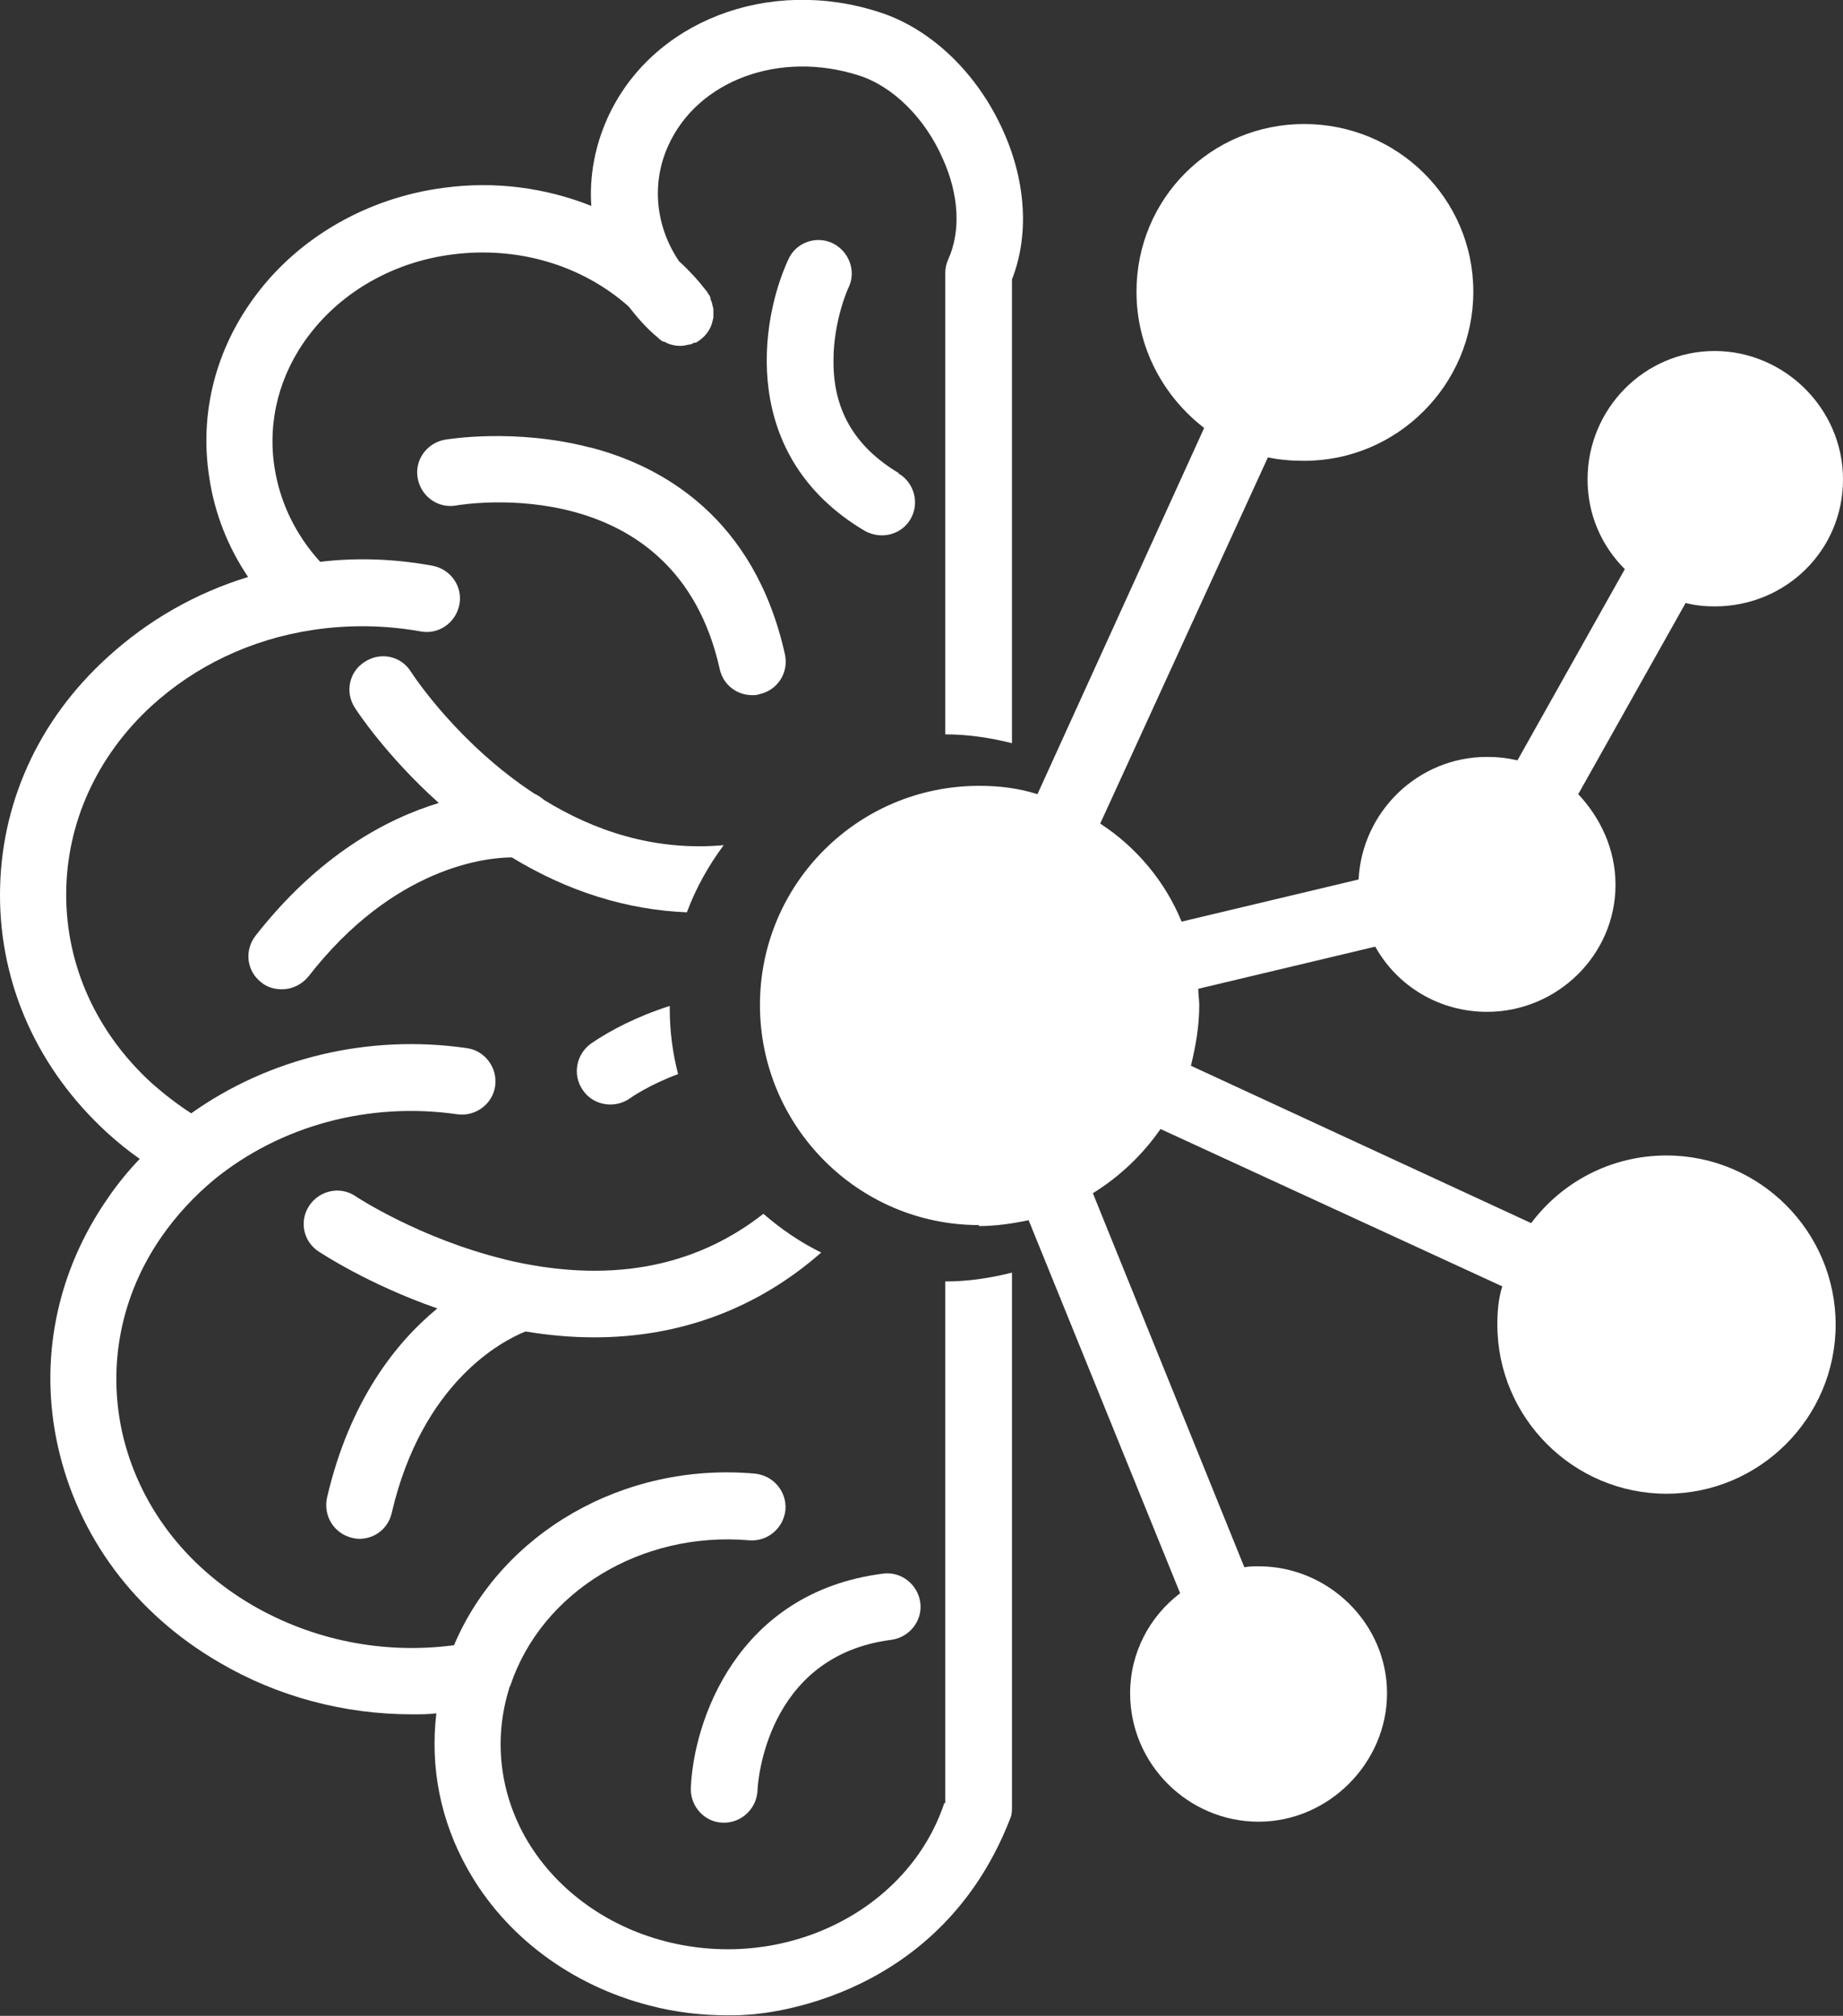
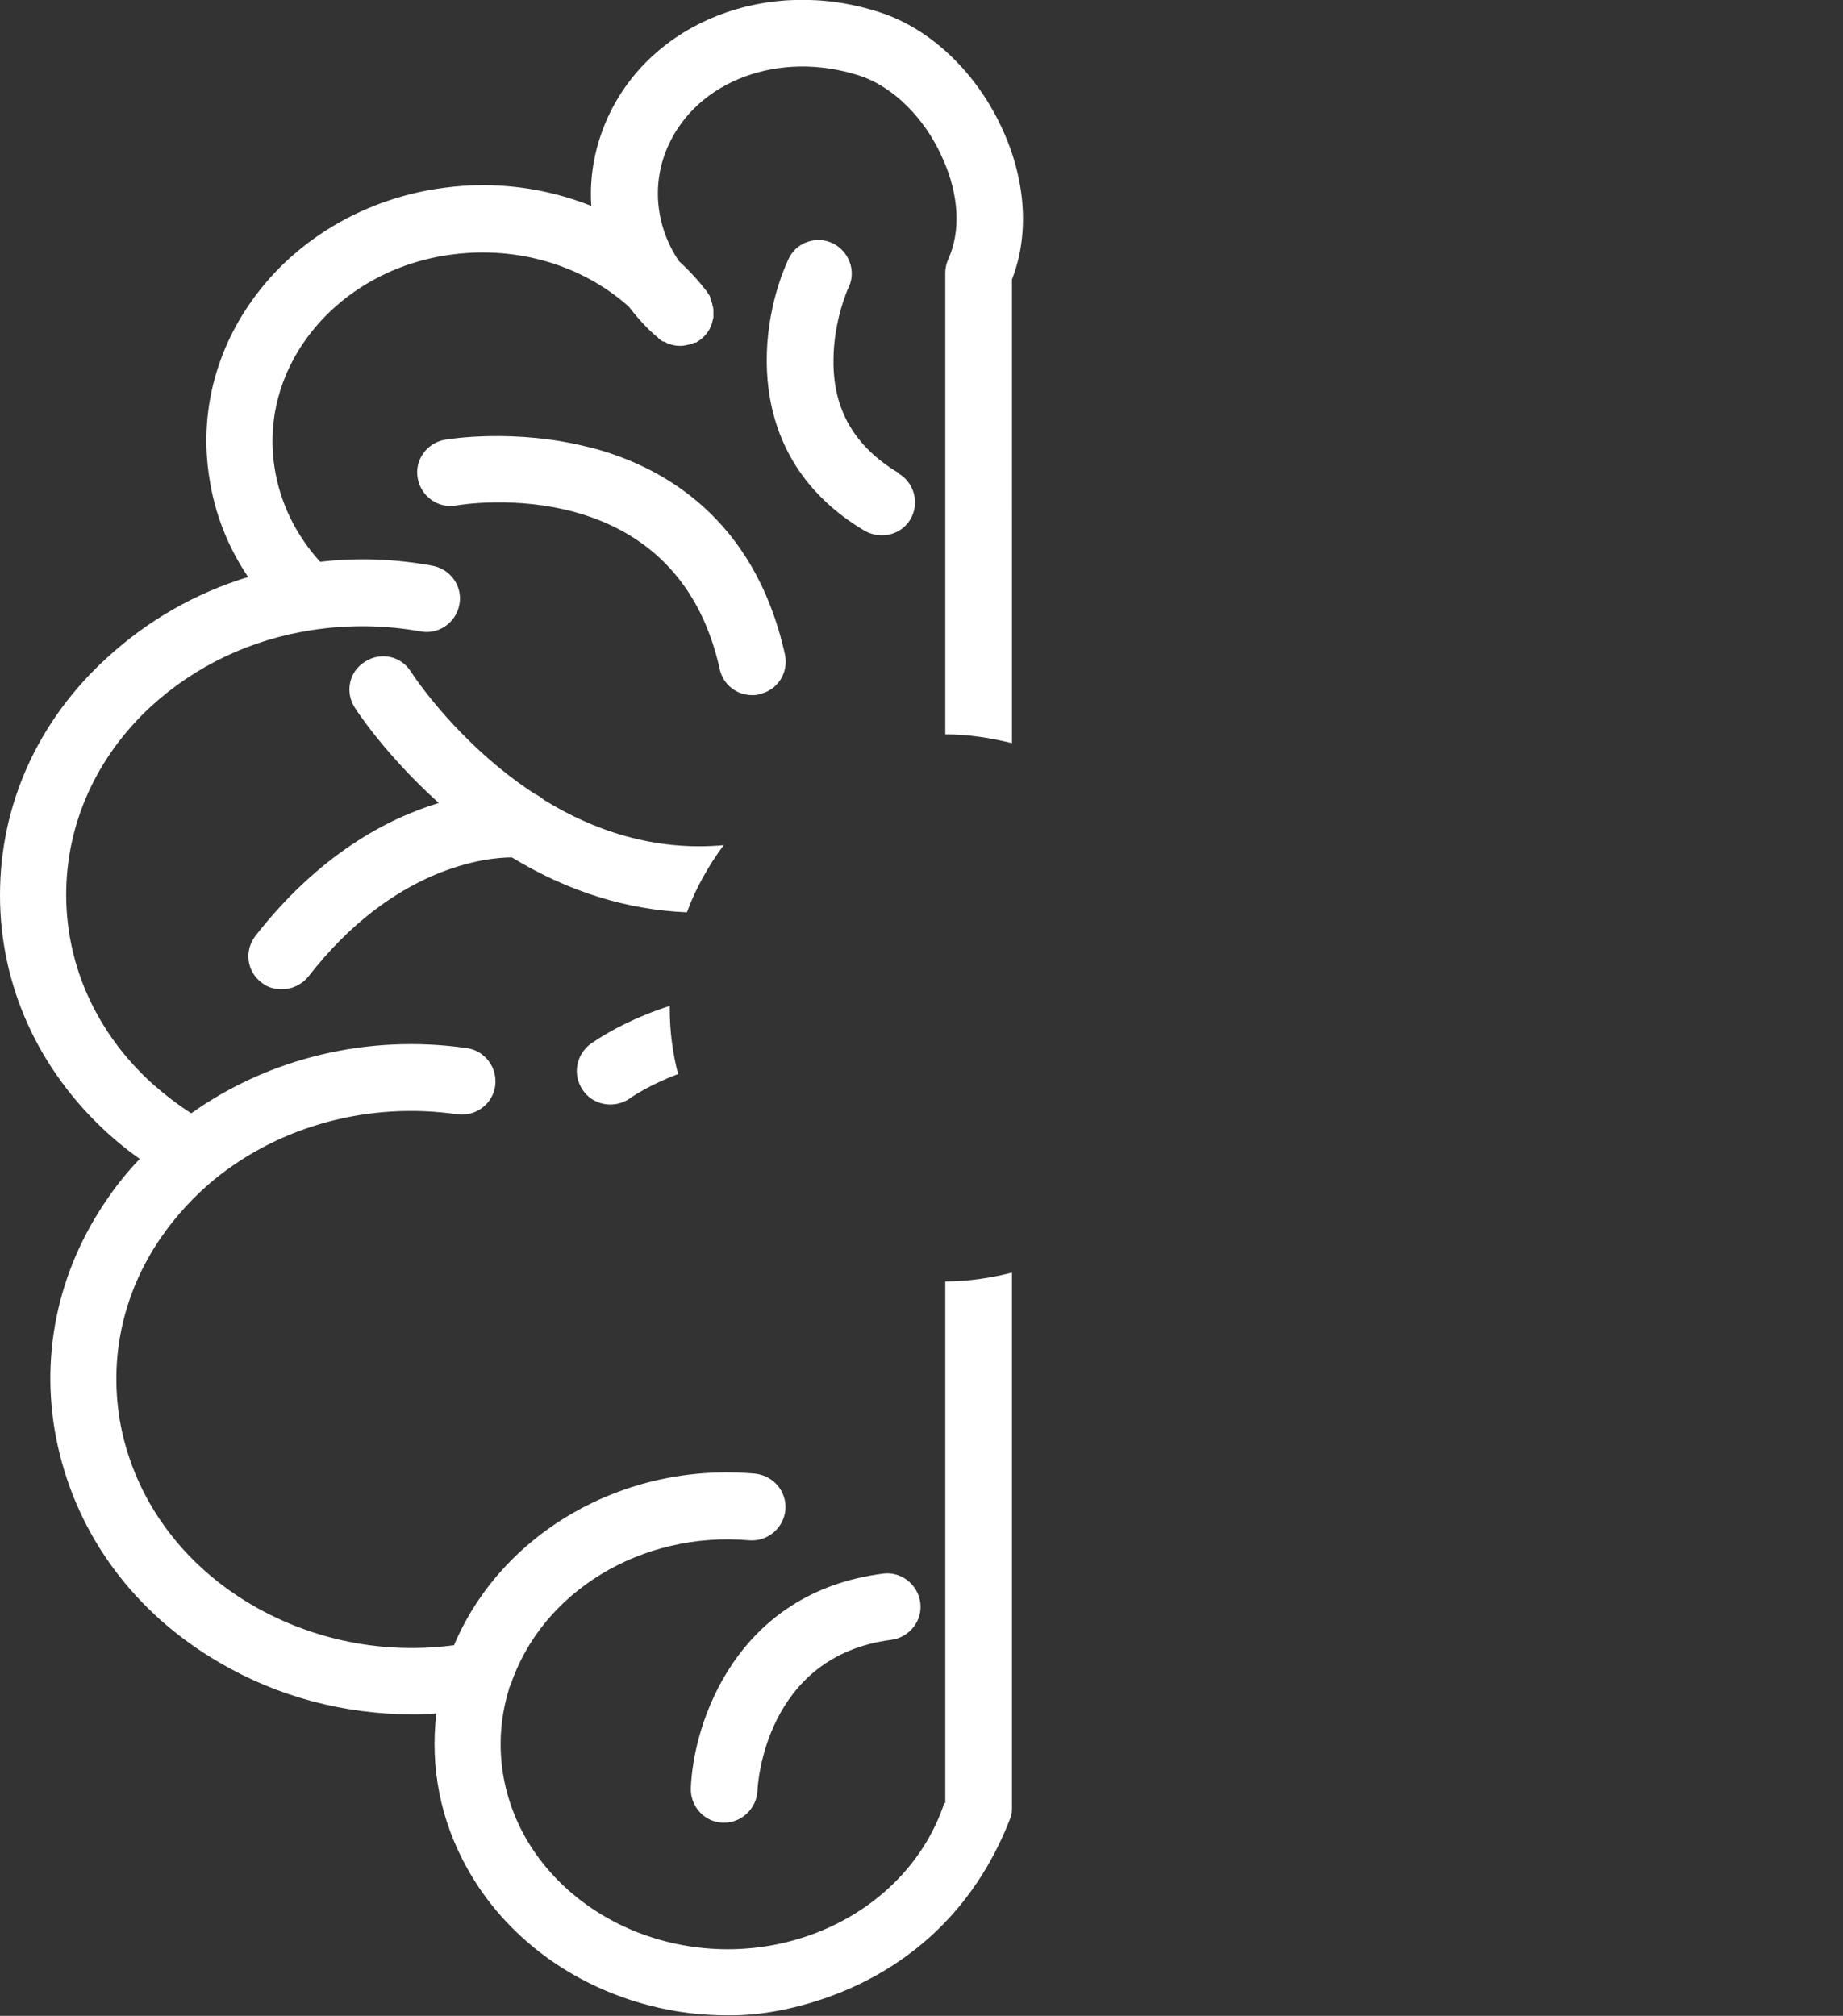
<svg xmlns="http://www.w3.org/2000/svg" id="Capa_1" data-name="Capa 1" viewBox="0 0 37.59 41.12">
  <rect x="0" y="0" width="37.59" height="41.12" fill="#333333" stroke="none" />
  <defs>
    <style>
      .cls-1 {
        fill: #ffffff;
        fill-rule: evenodd;
        stroke-width: 0px;
      }
    </style>
  </defs>
-   <path class="cls-1" d="m19.97,24.99c-2.47,0-4.47-2.02-4.47-4.49s2-4.47,4.47-4.47c.43,0,.81.05,1.19.17l3.4-7.47c-.83-.64-1.38-1.64-1.38-2.78,0-1.9,1.52-3.42,3.42-3.42s3.45,1.52,3.45,3.42-1.55,3.45-3.45,3.45c-.26,0-.5-.02-.74-.07l-3.42,7.47c.74.48,1.33,1.19,1.66,2l3.61-.86c.07-1.38,1.21-2.5,2.62-2.5.21,0,.4.02.62.07l2.19-3.9c-.48-.48-.76-1.12-.76-1.83,0-1.45,1.17-2.62,2.59-2.62s2.62,1.17,2.62,2.62-1.17,2.59-2.62,2.59c-.19,0-.4-.02-.59-.07l-2.19,3.9c.45.48.76,1.12.76,1.85,0,1.43-1.19,2.59-2.62,2.59-.97,0-1.83-.52-2.28-1.33l-3.61.86c0,.12.02.24.02.33,0,.43-.07.83-.17,1.24l6.94,3.21c.62-.83,1.62-1.38,2.76-1.38,1.9,0,3.45,1.55,3.45,3.45s-1.55,3.45-3.45,3.45-3.45-1.55-3.45-3.45c0-.26.02-.52.1-.78l-6.97-3.21c-.36.52-.83.97-1.38,1.31l3.09,7.63c.1-.02.19-.02.29-.02,1.43,0,2.62,1.17,2.62,2.59s-1.19,2.62-2.62,2.62-2.62-1.17-2.62-2.62c0-.83.4-1.57,1.02-2.04l-3.09-7.61c-.33.07-.67.12-1.02.12Z" />
  <g>
    <path class="cls-1" d="m19.26,36.78c-.73,2.19-3.25,3.45-5.69,2.82-1.24-.32-2.28-1.1-2.86-2.13-.52-.93-.64-2-.33-3.01,0-.03.02-.06.03-.08,0,0,0,0,0,0,.64-1.91,2.67-3.15,4.87-2.96.37.03.7-.24.74-.62.03-.37-.24-.7-.62-.74-2.68-.24-5.17,1.21-6.14,3.5-1.44.19-2.88-.1-4.12-.82-1.38-.81-2.32-2.06-2.65-3.53-.3-1.38-.02-2.8.81-3.99.3-.43.66-.82,1.07-1.16,1.35-1.1,3.16-1.59,4.96-1.33.37.05.72-.21.77-.58.05-.37-.21-.72-.58-.77-2.01-.29-4.03.2-5.62,1.33-.28-.18-.55-.39-.8-.61-1.13-1.03-1.75-2.4-1.75-3.85,0-1.45.62-2.82,1.74-3.85.9-.82,2.03-1.36,3.29-1.55.73-.11,1.47-.1,2.2.03.37.07.72-.18.79-.55.07-.37-.18-.72-.55-.79-.76-.14-1.53-.17-2.29-.08-.5-.55-.82-1.21-.93-1.92-.15-.95.1-1.91.7-2.7.68-.9,1.74-1.5,2.93-1.65,1.32-.17,2.63.21,3.59,1.06.18.23.37.45.59.63,0,0,.01,0,.02.02,0,0,0,0,.01.01.03.02.06.05.09.06,0,0,.01,0,.02,0,.04.02.07.04.11.05h0c.12.04.25.05.38.01,0,0,0,0,.01,0,.04,0,.07-.02.11-.04,0,0,.01,0,.02,0,.01,0,.02,0,.03-.01.15-.09.26-.22.31-.38,0,0,0,0,0,0,.01-.04.02-.08.03-.12,0,0,0,0,0,0,0-.04,0-.08,0-.12h0c0-.05,0-.09-.02-.13,0,0,0,0,0-.02-.01-.04-.02-.07-.04-.11,0,0,0-.01,0-.02,0,0,0-.02-.01-.03,0-.02-.02-.03-.03-.05,0,0-.01-.02-.02-.03,0,0,0-.01-.01-.02,0,0,0,0,0,0-.17-.22-.36-.43-.57-.62-.48-.71-.57-1.59-.22-2.36.6-1.33,2.27-1.95,3.89-1.43.69.22,1.35.87,1.71,1.7.33.73.37,1.48.11,2.05-.04.09-.06.18-.06.28v9.41c.47,0,.92.07,1.36.18V5.7c.35-.89.29-1.98-.17-3.01-.52-1.18-1.47-2.1-2.53-2.44-2.27-.74-4.66.19-5.55,2.16-.26.58-.37,1.19-.33,1.79-.93-.37-1.96-.51-3-.37-1.55.2-2.95,1-3.84,2.19-.82,1.09-1.16,2.41-.95,3.73.11.73.38,1.41.79,2.02-1.08.33-2.05.89-2.87,1.64C.77,14.7,0,16.42,0,18.26c0,1.84.78,3.56,2.19,4.85.21.19.43.37.66.53-.24.25-.46.52-.65.8-1.05,1.51-1.41,3.31-1.02,5.06.41,1.84,1.57,3.41,3.29,4.41,1.19.7,2.55,1.06,3.94,1.06.16,0,.33,0,.49-.02-.13,1.09.08,2.19.64,3.18.76,1.36,2.11,2.37,3.71,2.78.53.14,1.07.2,1.6.2.12,0,.23,0,.35-.01,0,0,3.9-.1,5.41-4.02.03-.07.03-.15.03-.22,0,0,0-.01,0-.02v-10.88c-.44.11-.89.18-1.36.18v10.64Z" />
-     <path class="cls-1" d="m10.3,25.69c-1.73-.42-3.04-1.28-3.05-1.29-.31-.21-.73-.12-.94.19-.21.31-.13.73.19.94.05.03,1.01.67,2.42,1.16-.84.69-1.79,1.88-2.25,3.86-.08.37.14.73.51.82.05.01.1.02.15.02.31,0,.59-.21.66-.53.62-2.66,2.25-3.51,2.73-3.7.48.08.95.12,1.4.12,1.76,0,3.33-.59,4.63-1.73-.43-.21-.82-.48-1.18-.79-1.43,1.12-3.2,1.43-5.28.93Z" />
    <path class="cls-1" d="m11.1,16.32c-.06-.05-.13-.1-.2-.13-1.54-1.01-2.45-2.38-2.52-2.49-.2-.32-.62-.41-.94-.2-.32.2-.41.62-.2.94.03.05.63.97,1.71,1.94-1.06.32-2.45,1.06-3.74,2.71-.23.3-.18.72.12.95.12.1.27.14.42.14.2,0,.4-.09.54-.26,1.74-2.24,3.63-2.43,4.15-2.43,1.15.7,2.35,1.07,3.57,1.12.18-.49.44-.95.75-1.37-1.43.13-2.67-.31-3.66-.92Z" />
    <path class="cls-1" d="m18.33,9.65c-.9-.54-1.34-1.29-1.33-2.3,0-.81.3-1.48.31-1.49.16-.34,0-.74-.33-.9-.34-.16-.75-.01-.9.33-.58,1.25-1.01,4.02,1.56,5.54.11.06.23.09.35.09.23,0,.46-.12.58-.33.19-.32.08-.74-.24-.93Z" />
    <path class="cls-1" d="m12.04,9.13c-1.53-.4-2.91-.17-2.97-.16-.37.07-.62.42-.55.79.07.37.42.62.79.55.18-.03,4.47-.72,5.37,3.34.07.32.35.53.66.53.05,0,.1,0,.15-.02.37-.08.6-.44.52-.81-.62-2.79-2.5-3.84-3.96-4.22Z" />
    <path class="cls-1" d="m14.09,36.48c-.01.37.28.69.65.7,0,0,.02,0,.03,0,.36,0,.66-.29.68-.65,0-.11.15-2.75,2.73-3.08.37-.05.64-.39.59-.76-.05-.37-.39-.64-.76-.59-2.99.38-3.87,3.03-3.92,4.38Z" />
    <path class="cls-1" d="m13.66,20.52c-.66.21-1.22.5-1.61.77-.3.22-.38.64-.16.95.13.19.34.29.56.29.14,0,.27-.04.39-.12.04-.03.42-.29.99-.5-.11-.43-.17-.87-.17-1.34,0-.01,0-.03,0-.04Z" />
  </g>
</svg>